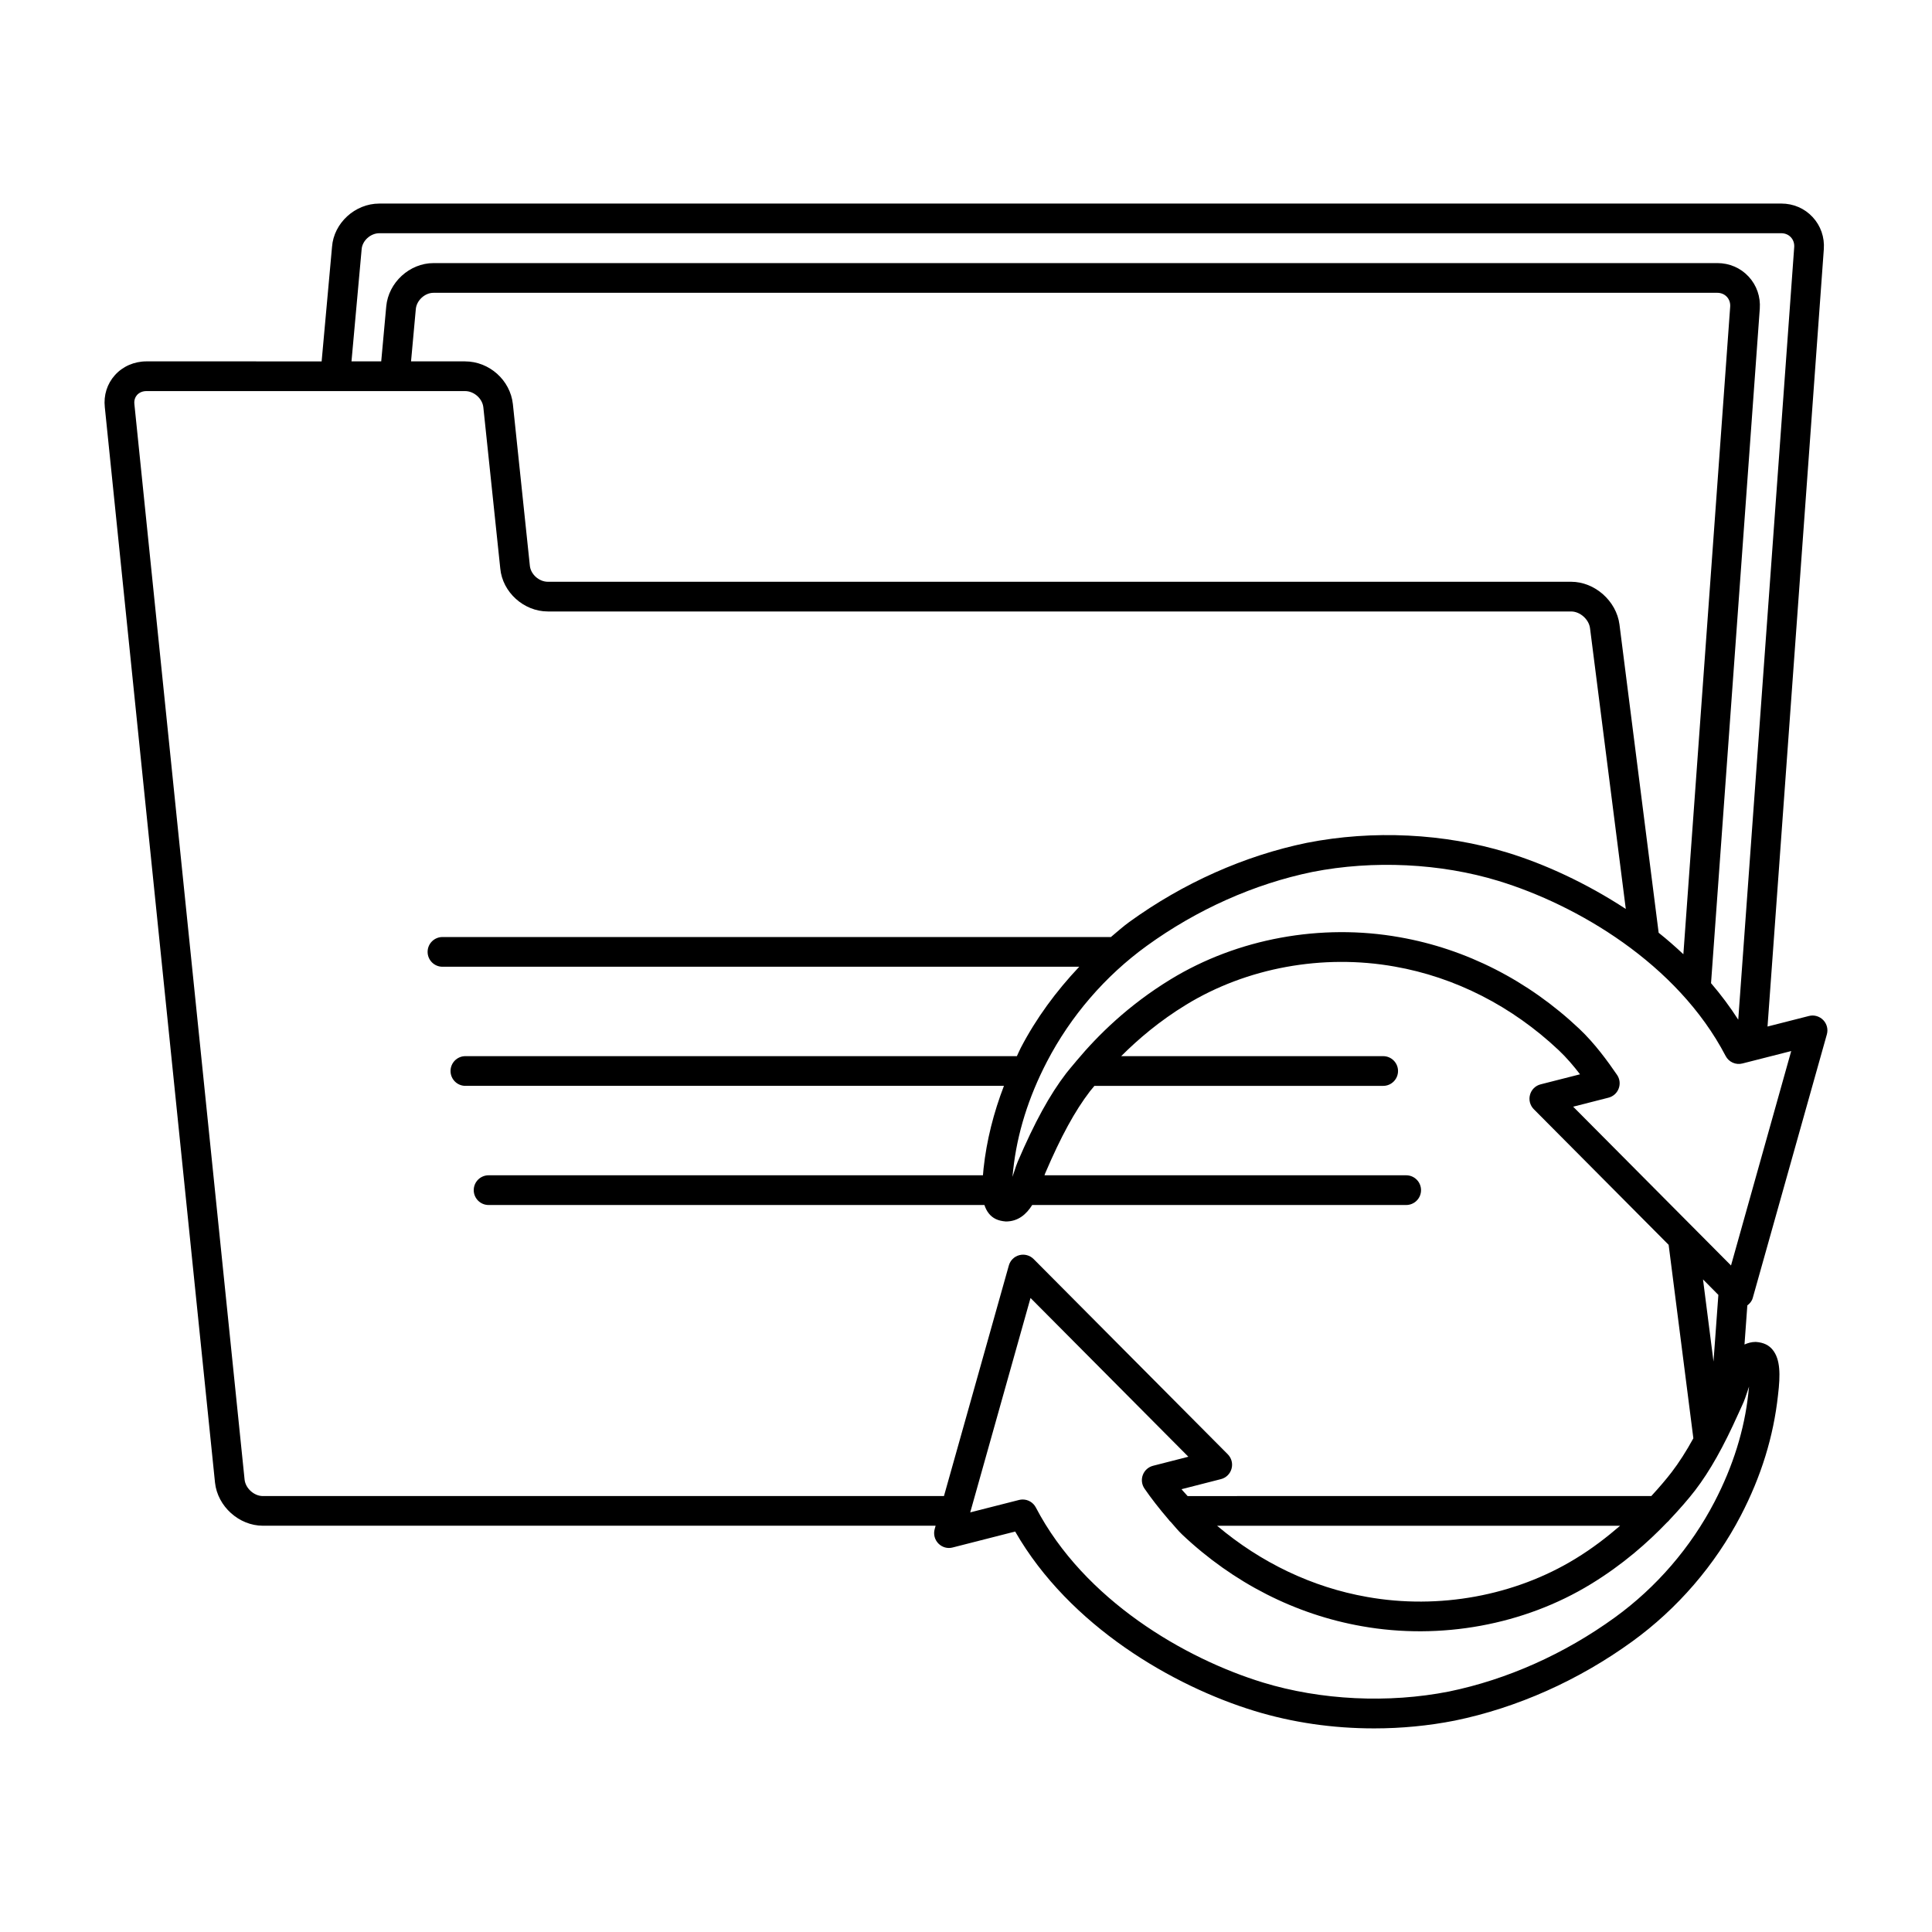
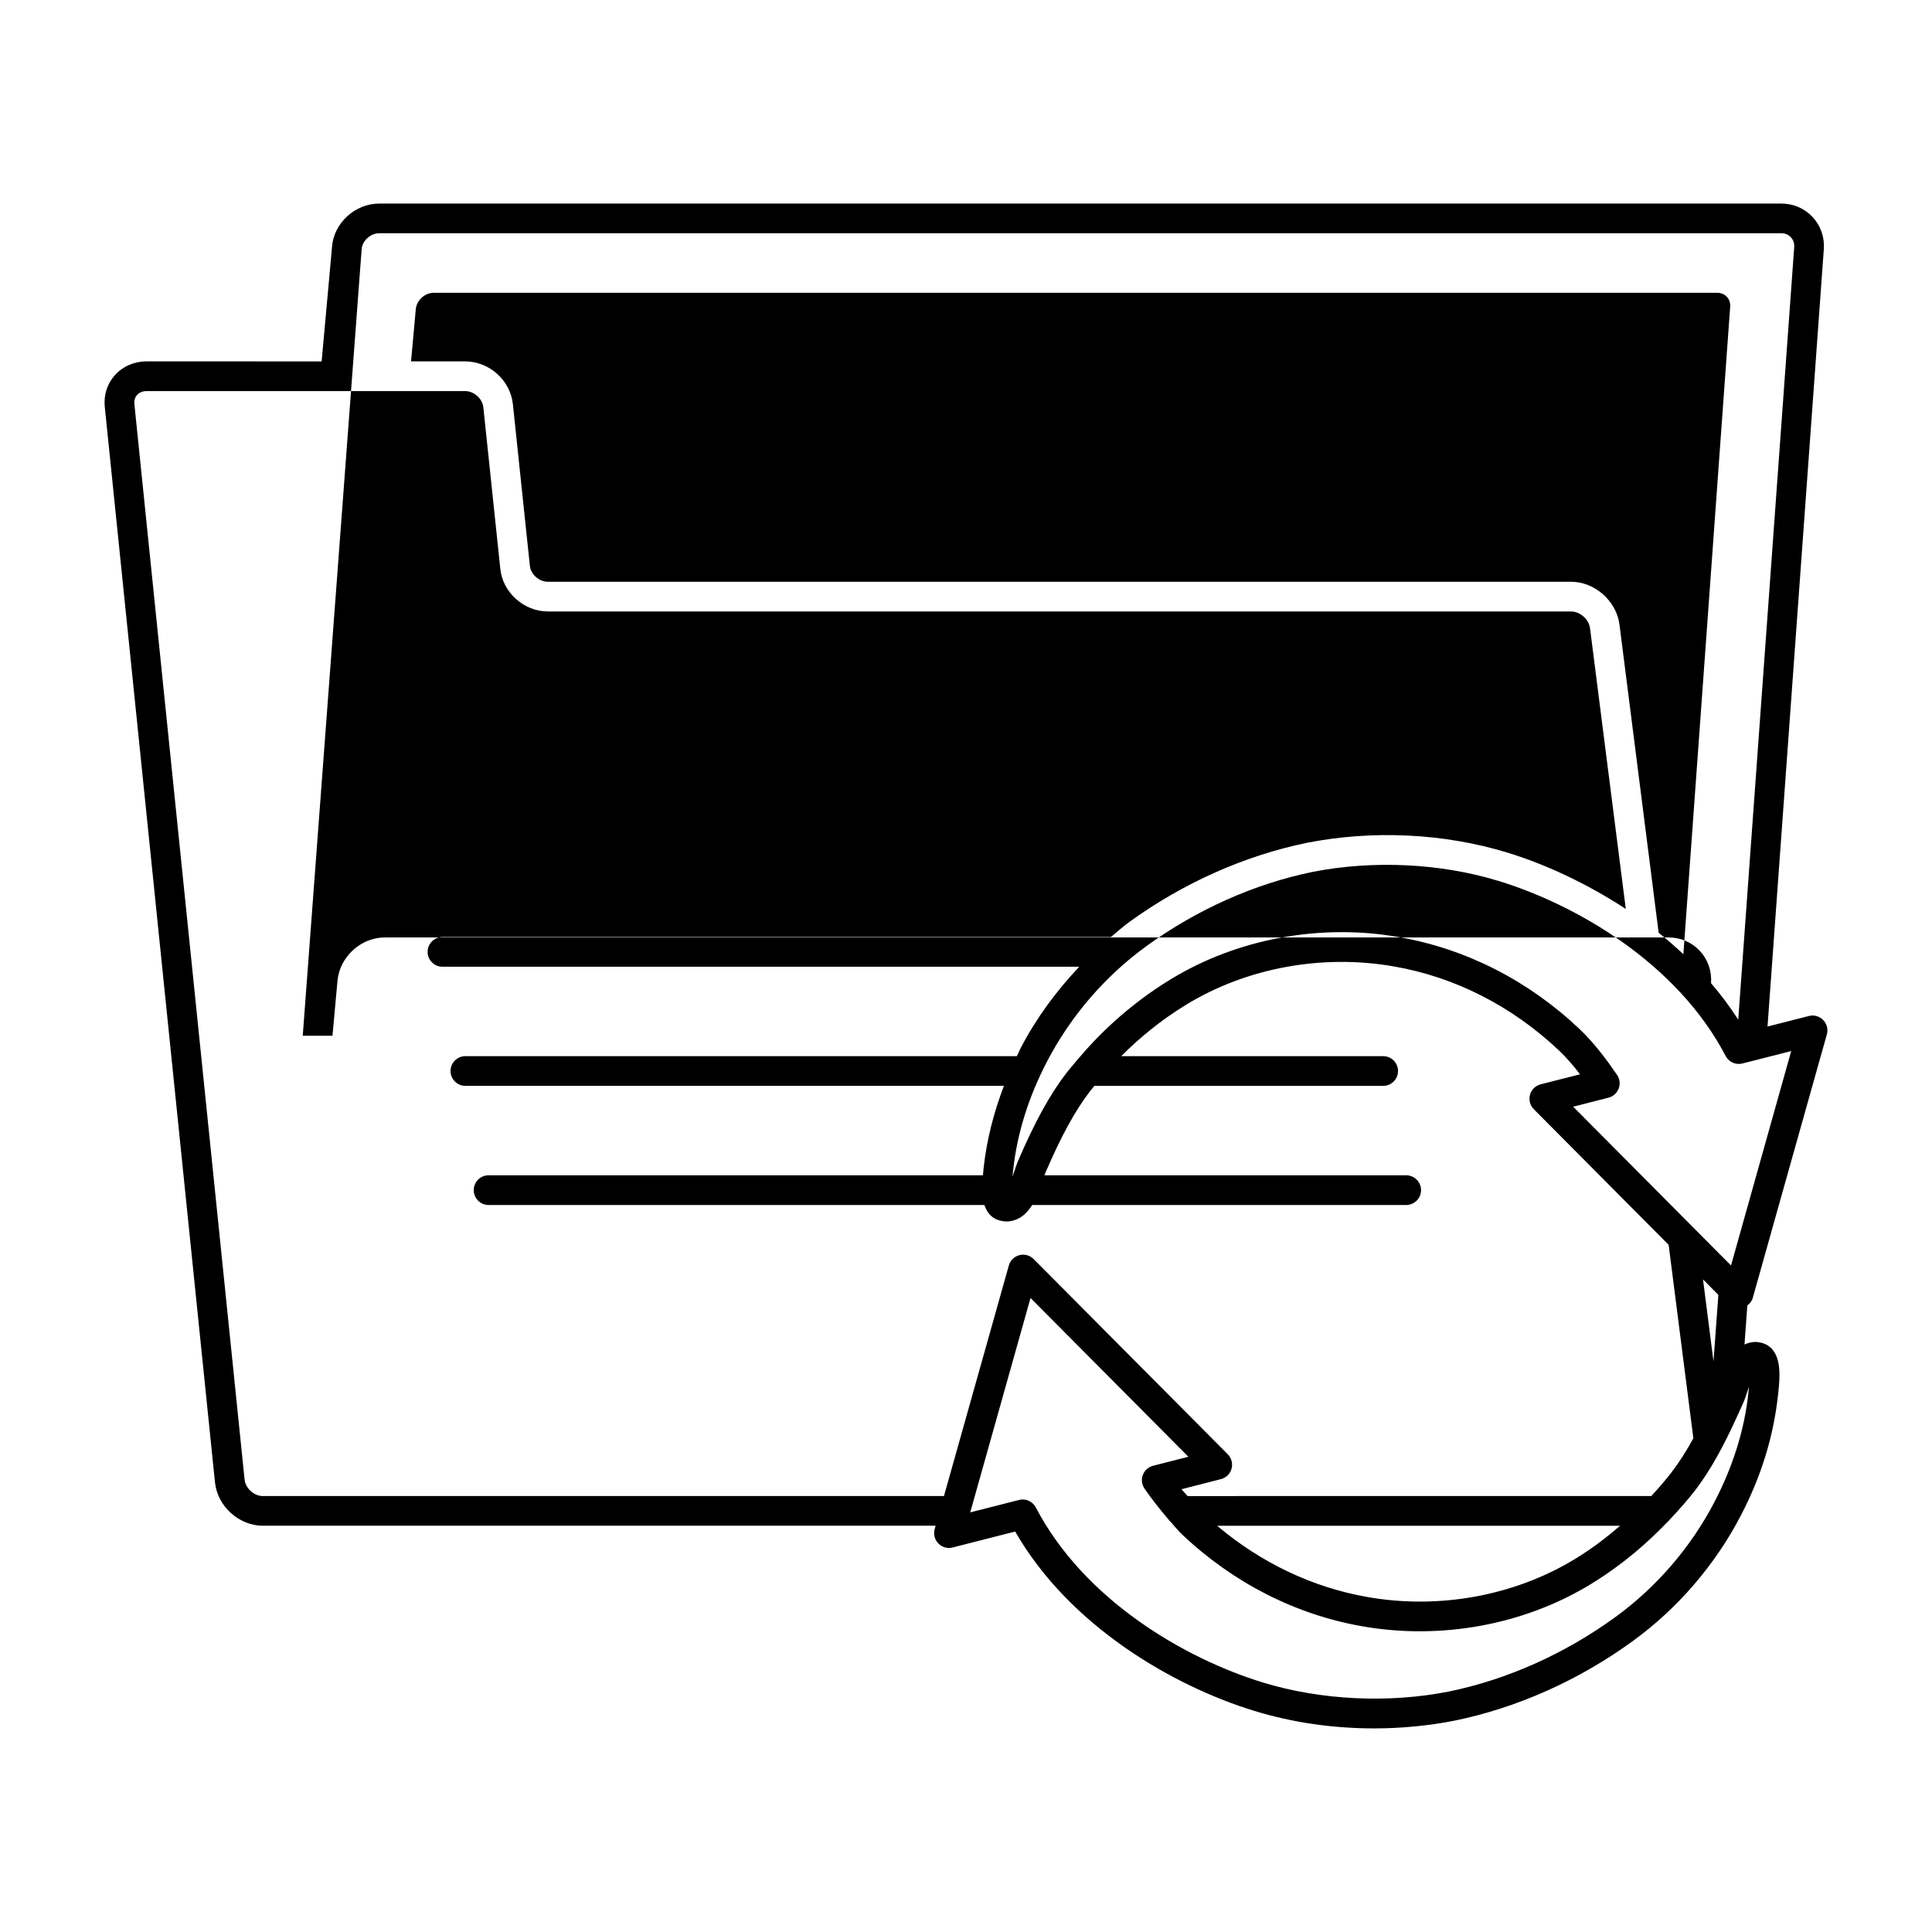
<svg xmlns="http://www.w3.org/2000/svg" fill="#000000" width="800px" height="800px" version="1.1" viewBox="144 144 512 512">
-   <path d="m608.49 488 19.648-69.879c0.379-1.355 0.008-2.801-0.977-3.809-0.984-1-2.434-1.426-3.785-1.062l-10.965 2.793 14.918-205.98c0.234-3.195-0.82-6.227-2.961-8.535-2.141-2.305-5.094-3.582-8.305-3.582l-371.55 0.004c-6.445 0-12.066 5.18-12.523 11.469l-2.754 30.355-46.441-0.004c-3.219 0-6.258 1.324-8.336 3.637s-3.031 5.344-2.684 8.508l29.207 285.02c0.684 6.281 6.367 11.398 12.676 11.398h178.29l-0.25 0.898c-0.379 1.355-0.008 2.801 0.977 3.809 0.984 1.008 2.418 1.426 3.785 1.062l16.57-4.227c14.422 25.105 41.926 40.965 63.387 47.531 10.059 3.078 20.742 4.637 31.738 4.637 7.227 0 14.414-0.691 21.379-2.062 16.531-3.402 32.785-10.652 47.027-20.973 11.98-8.684 21.938-20.223 28.789-33.395 5.352-10.289 8.652-20.867 9.848-31.953 0.637-5.344 0.637-9.422-1.441-11.965-0.969-1.188-2.332-1.922-4.465-2.07-1.133 0-2.094 0.285-2.984 0.684l0.754-10.367c0.656-0.488 1.199-1.125 1.426-1.945zm-368.65-277.95c0.164-2.258 2.356-4.242 4.676-4.242h371.55c0.992 0 1.898 0.379 2.535 1.07 0.637 0.684 0.953 1.613 0.883 2.606l-14.832 204.74c-2.188-3.41-4.598-6.629-7.211-9.676l12.918-178.71c0.234-3.203-0.82-6.234-2.961-8.543-2.141-2.305-5.094-3.574-8.297-3.574l-340.22 0.004c-6.336 0-11.949 5.148-12.523 11.477l-1.332 14.57h-7.879zm350.27 186.83c-2.125-1.992-4.289-3.898-6.551-5.691l-10.383-81.688c-0.805-6.242-6.551-11.328-12.824-11.328h-271.17c-2.332 0-4.559-1.977-4.769-4.289l-4.496-42.793c-0.691-6.352-6.258-11.32-12.676-11.32h-14.312l1.266-13.863c0.203-2.297 2.394-4.312 4.684-4.312h340.22c0.992 0 1.898 0.379 2.535 1.062 0.637 0.684 0.953 1.613 0.883 2.613zm-195.95 143.59h-180.5c-2.332 0-4.59-2.047-4.84-4.352l-29.207-285.02c-0.133-1.195 0.324-1.984 0.715-2.434 0.598-0.652 1.473-1.023 2.473-1.023h84.441c2.371 0 4.59 1.969 4.848 4.289l4.488 42.723c0.574 6.281 6.227 11.391 12.602 11.391h271.18c2.371 0 4.715 2.078 5.016 4.449l9.477 74.391c-10.523-6.894-21.594-11.949-31.418-14.949-16.68-5.094-35.559-6.031-53.121-2.574-16.523 3.402-32.777 10.652-47.027 20.965-1.707 1.234-3.266 2.652-4.887 4l-177.14-0.004c-2.172 0-3.938 1.762-3.938 3.938 0 2.172 1.762 3.938 3.938 3.938h168.75c-6.094 6.453-11.406 13.641-15.508 21.523-0.379 0.715-0.66 1.457-1.016 2.172l-146.15-0.004c-2.172 0-3.938 1.762-3.938 3.938 0 2.172 1.762 3.938 3.938 3.938h142.72c-2.731 7.117-4.59 14.398-5.406 21.93-0.07 0.629-0.102 1.172-0.156 1.77h-131.01c-2.172 0-3.938 1.762-3.938 3.938 0 2.172 1.762 3.938 3.938 3.938h131.4c0.285 0.867 0.668 1.637 1.211 2.297 0.969 1.188 2.332 1.914 4.465 2.07 3.305 0 5.465-1.945 6.984-4.367h99.109c2.172 0 3.938-1.762 3.938-3.938 0-2.172-1.762-3.938-3.938-3.938h-95.852c0.055-0.156 0.125-0.387 0.18-0.512 4.211-9.824 7.871-16.531 11.871-21.75 0.332-0.434 0.82-0.969 1.18-1.434h76.523c2.172 0 3.938-1.762 3.938-3.938 0-2.172-1.762-3.938-3.938-3.938h-69.43c4.543-4.535 10.164-9.328 17.23-13.641 16.059-9.809 36.18-13.492 55.207-10.109 16.082 2.816 31.141 10.5 43.555 22.215 2.047 1.938 3.938 4.164 5.606 6.344l-10.438 2.66c-1.371 0.348-2.449 1.402-2.816 2.769-0.379 1.363 0.008 2.816 1 3.816l35.738 35.945 6.551 51.27c-1.906 3.481-3.793 6.414-5.754 8.98-1.441 1.883-3.305 4.055-5.383 6.32l-122.89 0.012c-0.512-0.621-1.133-1.195-1.613-1.82l10.438-2.668c1.371-0.348 2.449-1.402 2.816-2.769 0.379-1.363-0.008-2.816-1-3.816l-51.453-51.742c-0.992-0.992-2.426-1.379-3.777-1.031-1.355 0.348-2.418 1.395-2.793 2.746zm179.19 7.871c-3.488 2.992-7.32 5.984-11.871 8.754-16.051 9.809-36.156 13.508-55.199 10.109-14.484-2.543-28.109-9.055-39.738-18.863zm33.652-35.355c0.125-0.379 0.309-0.93 0.512-1.535-0.055 0.559-0.117 1.18-0.195 1.875-1.039 9.613-4.055 19.254-8.949 28.668-6.289 12.09-15.422 22.688-26.426 30.652-13.336 9.668-28.543 16.453-43.957 19.625-16.074 3.172-33.945 2.297-49.262-2.379-20.703-6.328-47.398-21.844-60.215-46.391-0.691-1.324-2.047-2.117-3.488-2.117-0.324 0-0.652 0.039-0.977 0.125l-12.926 3.289 15.98-56.82 41.832 42.074-9.359 2.394c-1.242 0.324-2.258 1.219-2.707 2.426-0.457 1.203-0.293 2.551 0.434 3.613 1.691 2.473 3.938 5.367 6.398 8.227 0.18 0.25 0.371 0.473 0.613 0.676 1 1.117 1.906 2.281 3.016 3.32 13.523 12.777 29.984 21.16 47.586 24.254 20.859 3.715 42.98-0.34 60.668-11.148 8.5-5.188 15.074-11.012 20.215-16.375 0.262-0.203 0.473-0.434 0.676-0.691 2.644-2.809 5.008-5.512 6.769-7.809 3.922-5.125 7.512-11.547 11.406-20.223 0.023-0.039 0.039-0.078 0.055-0.117 0.465-1.039 0.922-1.984 1.402-3.094 0.277-0.652 0.57-1.535 0.898-2.519zm-11.688-29.93 4.07 4.102-1.289 17.672zm7.422-3.691-41.832-42.082 9.359-2.387c1.242-0.316 2.258-1.219 2.707-2.434 0.457-1.203 0.293-2.551-0.441-3.613-2.504-3.652-5.91-8.344-10.02-12.227-13.531-12.777-29.992-21.16-47.586-24.246-20.859-3.723-42.98 0.348-60.676 11.148-11.32 6.902-19.375 14.941-24.82 21.434-0.133 0.125-0.227 0.277-0.348 0.418-0.844 1.016-1.793 2.102-2.504 3.023-4.418 5.762-8.375 12.988-12.855 23.434-0.277 0.645-0.574 1.527-0.898 2.519-0.125 0.379-0.301 0.922-0.512 1.527 0.055-0.559 0.117-1.18 0.195-1.867 1.039-9.613 4.055-19.254 8.949-28.668 6.289-12.09 15.422-22.688 26.418-30.66 13.344-9.668 28.551-16.453 43.957-19.617 16.082-3.164 33.953-2.297 49.262 2.379 20.711 6.328 47.406 21.836 60.215 46.391 0.844 1.621 2.691 2.457 4.465 1.992l12.918-3.289z" />
+   <path d="m608.49 488 19.648-69.879c0.379-1.355 0.008-2.801-0.977-3.809-0.984-1-2.434-1.426-3.785-1.062l-10.965 2.793 14.918-205.98c0.234-3.195-0.82-6.227-2.961-8.535-2.141-2.305-5.094-3.582-8.305-3.582l-371.55 0.004c-6.445 0-12.066 5.18-12.523 11.469l-2.754 30.355-46.441-0.004c-3.219 0-6.258 1.324-8.336 3.637s-3.031 5.344-2.684 8.508l29.207 285.02c0.684 6.281 6.367 11.398 12.676 11.398h178.29l-0.25 0.898c-0.379 1.355-0.008 2.801 0.977 3.809 0.984 1.008 2.418 1.426 3.785 1.062l16.57-4.227c14.422 25.105 41.926 40.965 63.387 47.531 10.059 3.078 20.742 4.637 31.738 4.637 7.227 0 14.414-0.691 21.379-2.062 16.531-3.402 32.785-10.652 47.027-20.973 11.98-8.684 21.938-20.223 28.789-33.395 5.352-10.289 8.652-20.867 9.848-31.953 0.637-5.344 0.637-9.422-1.441-11.965-0.969-1.188-2.332-1.922-4.465-2.07-1.133 0-2.094 0.285-2.984 0.684l0.754-10.367c0.656-0.488 1.199-1.125 1.426-1.945zm-368.65-277.95c0.164-2.258 2.356-4.242 4.676-4.242h371.55c0.992 0 1.898 0.379 2.535 1.07 0.637 0.684 0.953 1.613 0.883 2.606l-14.832 204.74c-2.188-3.41-4.598-6.629-7.211-9.676c0.234-3.203-0.82-6.234-2.961-8.543-2.141-2.305-5.094-3.574-8.297-3.574l-340.22 0.004c-6.336 0-11.949 5.148-12.523 11.477l-1.332 14.57h-7.879zm350.27 186.83c-2.125-1.992-4.289-3.898-6.551-5.691l-10.383-81.688c-0.805-6.242-6.551-11.328-12.824-11.328h-271.17c-2.332 0-4.559-1.977-4.769-4.289l-4.496-42.793c-0.691-6.352-6.258-11.32-12.676-11.32h-14.312l1.266-13.863c0.203-2.297 2.394-4.312 4.684-4.312h340.22c0.992 0 1.898 0.379 2.535 1.062 0.637 0.684 0.953 1.613 0.883 2.613zm-195.95 143.59h-180.5c-2.332 0-4.59-2.047-4.84-4.352l-29.207-285.02c-0.133-1.195 0.324-1.984 0.715-2.434 0.598-0.652 1.473-1.023 2.473-1.023h84.441c2.371 0 4.59 1.969 4.848 4.289l4.488 42.723c0.574 6.281 6.227 11.391 12.602 11.391h271.18c2.371 0 4.715 2.078 5.016 4.449l9.477 74.391c-10.523-6.894-21.594-11.949-31.418-14.949-16.68-5.094-35.559-6.031-53.121-2.574-16.523 3.402-32.777 10.652-47.027 20.965-1.707 1.234-3.266 2.652-4.887 4l-177.14-0.004c-2.172 0-3.938 1.762-3.938 3.938 0 2.172 1.762 3.938 3.938 3.938h168.75c-6.094 6.453-11.406 13.641-15.508 21.523-0.379 0.715-0.66 1.457-1.016 2.172l-146.15-0.004c-2.172 0-3.938 1.762-3.938 3.938 0 2.172 1.762 3.938 3.938 3.938h142.72c-2.731 7.117-4.59 14.398-5.406 21.93-0.07 0.629-0.102 1.172-0.156 1.77h-131.01c-2.172 0-3.938 1.762-3.938 3.938 0 2.172 1.762 3.938 3.938 3.938h131.4c0.285 0.867 0.668 1.637 1.211 2.297 0.969 1.188 2.332 1.914 4.465 2.07 3.305 0 5.465-1.945 6.984-4.367h99.109c2.172 0 3.938-1.762 3.938-3.938 0-2.172-1.762-3.938-3.938-3.938h-95.852c0.055-0.156 0.125-0.387 0.18-0.512 4.211-9.824 7.871-16.531 11.871-21.75 0.332-0.434 0.82-0.969 1.18-1.434h76.523c2.172 0 3.938-1.762 3.938-3.938 0-2.172-1.762-3.938-3.938-3.938h-69.43c4.543-4.535 10.164-9.328 17.23-13.641 16.059-9.809 36.18-13.492 55.207-10.109 16.082 2.816 31.141 10.5 43.555 22.215 2.047 1.938 3.938 4.164 5.606 6.344l-10.438 2.66c-1.371 0.348-2.449 1.402-2.816 2.769-0.379 1.363 0.008 2.816 1 3.816l35.738 35.945 6.551 51.27c-1.906 3.481-3.793 6.414-5.754 8.98-1.441 1.883-3.305 4.055-5.383 6.32l-122.89 0.012c-0.512-0.621-1.133-1.195-1.613-1.82l10.438-2.668c1.371-0.348 2.449-1.402 2.816-2.769 0.379-1.363-0.008-2.816-1-3.816l-51.453-51.742c-0.992-0.992-2.426-1.379-3.777-1.031-1.355 0.348-2.418 1.395-2.793 2.746zm179.19 7.871c-3.488 2.992-7.32 5.984-11.871 8.754-16.051 9.809-36.156 13.508-55.199 10.109-14.484-2.543-28.109-9.055-39.738-18.863zm33.652-35.355c0.125-0.379 0.309-0.93 0.512-1.535-0.055 0.559-0.117 1.18-0.195 1.875-1.039 9.613-4.055 19.254-8.949 28.668-6.289 12.09-15.422 22.688-26.426 30.652-13.336 9.668-28.543 16.453-43.957 19.625-16.074 3.172-33.945 2.297-49.262-2.379-20.703-6.328-47.398-21.844-60.215-46.391-0.691-1.324-2.047-2.117-3.488-2.117-0.324 0-0.652 0.039-0.977 0.125l-12.926 3.289 15.98-56.82 41.832 42.074-9.359 2.394c-1.242 0.324-2.258 1.219-2.707 2.426-0.457 1.203-0.293 2.551 0.434 3.613 1.691 2.473 3.938 5.367 6.398 8.227 0.18 0.25 0.371 0.473 0.613 0.676 1 1.117 1.906 2.281 3.016 3.32 13.523 12.777 29.984 21.16 47.586 24.254 20.859 3.715 42.98-0.34 60.668-11.148 8.5-5.188 15.074-11.012 20.215-16.375 0.262-0.203 0.473-0.434 0.676-0.691 2.644-2.809 5.008-5.512 6.769-7.809 3.922-5.125 7.512-11.547 11.406-20.223 0.023-0.039 0.039-0.078 0.055-0.117 0.465-1.039 0.922-1.984 1.402-3.094 0.277-0.652 0.57-1.535 0.898-2.519zm-11.688-29.93 4.07 4.102-1.289 17.672zm7.422-3.691-41.832-42.082 9.359-2.387c1.242-0.316 2.258-1.219 2.707-2.434 0.457-1.203 0.293-2.551-0.441-3.613-2.504-3.652-5.91-8.344-10.02-12.227-13.531-12.777-29.992-21.16-47.586-24.246-20.859-3.723-42.98 0.348-60.676 11.148-11.32 6.902-19.375 14.941-24.82 21.434-0.133 0.125-0.227 0.277-0.348 0.418-0.844 1.016-1.793 2.102-2.504 3.023-4.418 5.762-8.375 12.988-12.855 23.434-0.277 0.645-0.574 1.527-0.898 2.519-0.125 0.379-0.301 0.922-0.512 1.527 0.055-0.559 0.117-1.18 0.195-1.867 1.039-9.613 4.055-19.254 8.949-28.668 6.289-12.09 15.422-22.688 26.418-30.66 13.344-9.668 28.551-16.453 43.957-19.617 16.082-3.164 33.953-2.297 49.262 2.379 20.711 6.328 47.406 21.836 60.215 46.391 0.844 1.621 2.691 2.457 4.465 1.992l12.918-3.289z" />
</svg>